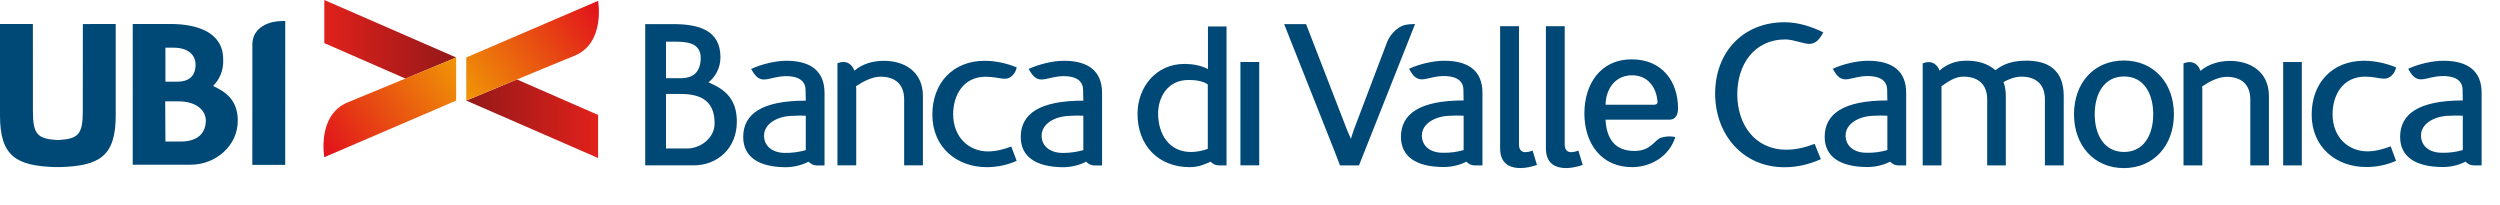
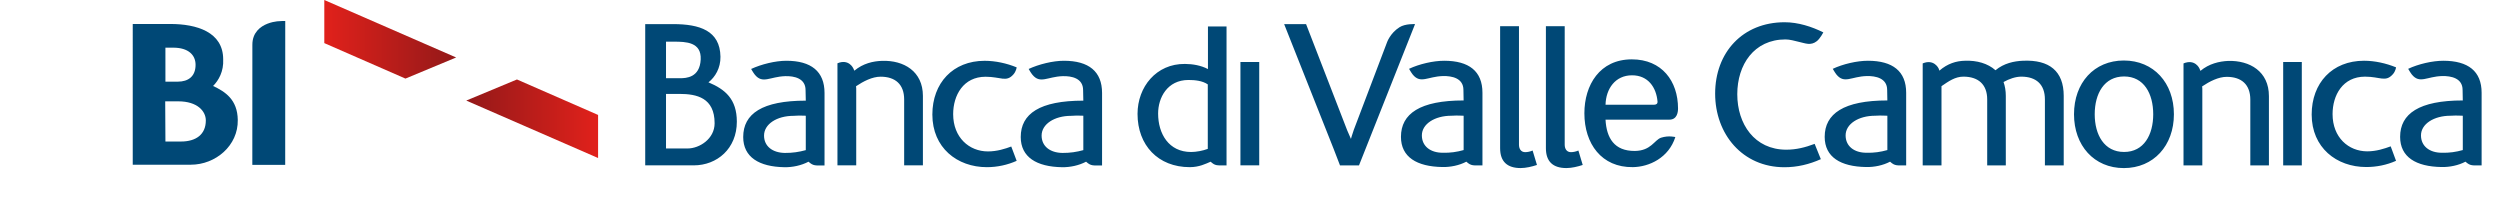
<svg xmlns="http://www.w3.org/2000/svg" xmlns:xlink="http://www.w3.org/1999/xlink" version="1.1" id="Livello_1" x="0px" y="0px" width="272px" height="22.288px" viewBox="0 0 272 22.288" enable-background="new 0 0 272 22.288" xml:space="preserve">
  <g>
    <g>
      <path fill="#004876" d="M270,17.993v-1.617v-6.281c0-2.342-1.463-3.484-4.164-3.484c-1.193,0-2.725,0.356-3.826,0.877    c0,0,0.225,0.401,0.404,0.628c0.855,1.036,1.621,0.204,3.287,0.159c0.969-0.024,2.229,0.223,2.229,1.508    c0,0.225,0.021,1.146,0.021,1.146c-4.748,0-6.818,1.443-6.818,3.96c0,2.206,1.73,3.239,4.498,3.284    c0.879,0.023,1.848-0.178,2.611-0.582C268.783,18.081,269.01,17.993,270,17.993 M260.689,17.497l-0.582-1.574    c-0.676,0.248-1.553,0.543-2.547,0.543c-2.045,0-3.777-1.512-3.777-4.053c0-2.05,1.102-4.073,3.533-4.073    c1.641,0,2.227,0.63,3.012-0.247c0.318-0.341,0.361-0.766,0.361-0.766c-1.103-0.449-2.316-0.718-3.484-0.718    c-3.467,0-5.695,2.427-5.695,5.851c0,3.6,2.701,5.713,5.939,5.713C258.576,18.172,259.678,17.948,260.689,17.497 M250.436,6.742    h-2.026v11.25h2.026V6.742z M246.859,17.993h-2.025v-7.156c0-1.645-0.969-2.476-2.566-2.476c-0.897,0-1.867,0.497-2.676,1.039    l0.021,0.245v8.348h-2.047V7.258V6.899c1.26-0.519,1.729,0.542,1.729,0.542l0.113,0.269c0.944-0.787,2.049-1.036,3.016-1.082    c2.361-0.066,4.435,1.148,4.435,3.828V17.993 M234.27,12.434c0,2.229-1.012,4.1-3.172,4.1c-2.158,0-3.193-1.869-3.193-4.1    c0-2.248,1.035-4.115,3.193-4.115C233.258,8.318,234.27,10.186,234.27,12.434 M236.521,12.434c0-3.419-2.207-5.851-5.447-5.851    s-5.422,2.432-5.422,5.851c0,3.398,2.182,5.854,5.422,5.854S236.521,15.833,236.521,12.434 M218.232,17.993h-2.025v-7.181    c0-1.62-0.967-2.473-2.586-2.473c-0.9,0-1.6,0.497-2.387,1.036v0.246v8.372h-2.045V6.899c1.233-0.519,1.729,0.542,1.729,0.542    l0.09,0.244c0.88-0.763,1.822-1.058,2.789-1.076c1.283-0.048,2.479,0.29,3.312,1.034c0.922-0.766,2.022-0.991,2.969-1.034    c2.904-0.136,4.455,1.143,4.455,3.823v7.561h-2.047v-7.181c0-1.62-0.945-2.473-2.566-2.473c-0.629,0-1.326,0.244-1.934,0.585    c0.158,0.451,0.246,0.948,0.246,1.508V17.993 M205.344,16.327c-0.721,0.205-1.463,0.316-2.271,0.293c-1.35,0-2.27-0.718-2.27-1.89    c0-1.239,1.393-2.138,3.217-2.138c0.832-0.045,0.832,0,1.326,0v3.285v0.449 M207.391,17.993v-1.617v-6.281    c0-2.342-1.461-3.484-4.162-3.484c-1.188,0-2.723,0.356-3.824,0.877c0,0,0.226,0.401,0.406,0.628    c0.853,1.036,1.619,0.204,3.283,0.159c0.971-0.024,2.229,0.223,2.229,1.508c0,0.225,0.021,1.146,0.021,1.146    c-4.748,0-6.818,1.443-6.818,3.96c0,2.206,1.734,3.239,4.504,3.284c0.878,0.023,1.843-0.178,2.609-0.582    C206.176,18.081,206.402,17.993,207.391,17.993 M198.379,3.524c-1.262-0.63-2.746-1.104-4.209-1.104    c-4.566,0-7.562,3.285-7.562,7.765c0,4.409,2.976,8.01,7.539,8.01c1.396,0,2.701-0.315,3.961-0.877l-0.674-1.666    c-1.012,0.384-2.004,0.634-3.082,0.634c-3.467,0-5.336-2.795-5.336-6.033c0-3.217,1.824-5.963,5.246-5.963    c0.473,0,1.012,0.157,1.484,0.271c0.652,0.136,1.258,0.449,1.936-0.091C198.039,4.178,198.379,3.524,198.379,3.524     M167.221,17.948l-0.473-1.572c-0.244,0.11-0.539,0.178-0.809,0.178c-0.472,0-0.674-0.383-0.674-0.812V2.849h-2.052v13.276    c0,1.465,0.787,2.16,2.231,2.16C166.029,18.286,166.682,18.125,167.221,17.948 M159.242,16.327    c-0.719,0.205-1.461,0.316-2.271,0.293c-1.35,0-2.272-0.718-2.272-1.89c0-1.239,1.396-2.138,3.219-2.138    c0.832-0.045,0.832,0,1.326,0v3.285L159.242,16.327 M161.291,17.993v-1.617v-6.281c0-2.342-1.461-3.484-4.162-3.484    c-1.191,0-2.725,0.356-3.824,0.877c0,0,0.225,0.401,0.404,0.628c0.854,1.036,1.621,0.204,3.287,0.159    c0.965-0.024,2.225,0.223,2.225,1.508c0,0.225,0.021,1.146,0.021,1.146c-4.748,0-6.818,1.443-6.818,3.96    c0,2.206,1.734,3.239,4.502,3.284c0.877,0.023,1.846-0.178,2.611-0.582C160.076,18.081,160.301,17.993,161.291,17.993     M153.957,2.623c0,0-1.057-0.063-1.688,0.338c-1.035,0.653-1.371,1.669-1.371,1.669l-3.603,9.492    c-0.155,0.43-0.313,0.99-0.313,0.99l-0.404-0.925L142.1,2.623h-2.385l5.4,13.614c0.156,0.43,0.676,1.756,0.676,1.756h2.068    L153.957,2.623 M131.407,16.198v-0.402V9.183c-0.584-0.404-1.407-0.481-2.103-0.481c-2.309,0-3.301,1.941-3.301,3.645    c0,2.217,1.165,4.19,3.584,4.19C130.147,16.538,130.869,16.401,131.407,16.198 M133.447,17.999c-1.123,0-1.225,0.041-1.732-0.406    c-0.524,0.224-1.242,0.593-2.27,0.593c-3.449,0-5.682-2.39-5.682-5.793c0-2.937,2.041-5.471,5.159-5.437    c0.85,0.005,1.738,0.157,2.503,0.559V2.878h2.022v13.32V17.999 M137.004,17.991h-2.045V6.742h2.045V17.991z M172.199,17.948    l-0.471-1.572c-0.248,0.11-0.539,0.178-0.812,0.178c-0.474,0-0.676-0.383-0.676-0.812V2.849h-2.046v13.276    c0,1.465,0.783,2.16,2.228,2.16C171.01,18.286,171.66,18.125,172.199,17.948 M182.57,11.801c0-2.975-1.758-5.343-5.027-5.343    c-3.496,0-5.162,2.796-5.162,5.865c0,3.315,1.869,5.907,5.273,5.861c1.783-0.023,3.902-1.016,4.623-3.27    c0,0-0.721-0.201-1.557,0.069c-0.724,0.247-1.08,1.419-2.841,1.44c-2.256,0.021-3.09-1.42-3.198-3.404h6.94    C182.48,13.021,182.57,12.187,182.57,11.801 M179.934,11.397h-5.252c0.043-1.738,1.06-3.204,2.885-3.204    c1.759,0,2.638,1.333,2.771,2.843C180.361,11.307,180.18,11.397,179.934,11.397 M267.951,16.327    c-0.721,0.205-1.463,0.316-2.273,0.293c-1.348,0-2.275-0.718-2.275-1.89c0-1.239,1.398-2.138,3.22-2.138    c0.832-0.045,0.832,0,1.33,0v3.285L267.951,16.327 M100.412,17.991h-2.04v-7.176c0-1.625-0.954-2.471-2.563-2.471    c-0.908,0-1.875,0.503-2.671,1.037c0,0,0.015,0.081,0.019,0.254v8.356h-2.042V7.25V6.886c1.243-0.521,1.721,0.545,1.721,0.545    l0.118,0.261c0.946-0.795,2.052-1.042,3.018-1.071c2.361-0.077,4.441,1.138,4.441,3.817L100.412,17.991 M117.866,16.334    c-0.716,0.199-1.458,0.313-2.275,0.305c-1.35-0.02-2.264-0.729-2.264-1.889c0-1.248,1.396-2.148,3.21-2.148    c0.83-0.048,0.829-0.012,1.329-0.012v3.299V16.334 M119.904,17.999l0.001-1.613v-6.273c0-2.338-1.448-3.502-4.15-3.502    c-1.201,0-2.724,0.378-3.835,0.891c0,0,0.221,0.406,0.41,0.633c0.849,1.025,1.624,0.207,3.29,0.151    c0.975-0.029,2.222,0.223,2.222,1.519c0,0.213,0.024,1.146,0.024,1.146c-4.737,0-6.809,1.42-6.809,3.957    c0,2.186,1.725,3.24,4.492,3.285c0.882,0.016,1.839-0.191,2.618-0.6C118.706,18.084,118.918,17.999,119.904,17.999     M110.613,17.499l-0.588-1.558c-0.658,0.245-1.54,0.534-2.538,0.534c-2.04,0-3.783-1.518-3.783-4.055    c0-2.051,1.109-4.073,3.533-4.07c1.646,0.002,2.235,0.63,3.013-0.242c0.316-0.354,0.364-0.778,0.364-0.778    c-1.088-0.446-2.311-0.715-3.488-0.715c-3.446,0-5.685,2.421-5.685,5.85c0,3.604,2.695,5.723,5.933,5.723    C108.505,18.188,109.616,17.943,110.613,17.499 M87.669,16.334c-0.717,0.199-1.459,0.313-2.275,0.305    c-1.35-0.02-2.266-0.729-2.266-1.889c0-1.248,1.397-2.148,3.212-2.148c0.832-0.048,0.831-0.012,1.329-0.012v3.299V16.334     M89.708,17.999l0.001-1.613v-6.273c0-2.338-1.451-3.502-4.151-3.502c-1.203,0-2.723,0.378-3.833,0.891    c0,0,0.223,0.406,0.409,0.633c0.848,1.025,1.624,0.207,3.29,0.151c0.973-0.029,2.221,0.223,2.221,1.519    c0,0.213,0.025,1.146,0.025,1.146c-4.738,0-6.809,1.42-6.809,3.957c0,2.186,1.724,3.24,4.489,3.285    c0.884,0.016,1.839-0.191,2.616-0.6C88.507,18.084,88.719,17.999,89.708,17.999 M77.75,13.413c0,1.697-1.653,2.741-2.938,2.741    h-2.35v-5.937h1.46C75.803,10.217,77.75,10.635,77.75,13.413 M76.236,6.474c-0.097,1.98-1.594,2.036-2.246,2.036h-1.528V4.534    h0.856C74.626,4.534,76.33,4.571,76.236,6.474 M80.168,13.239c0-2.469-1.281-3.523-3.087-4.28    c0.733-0.579,1.326-1.558,1.305-2.793c-0.047-2.841-2.27-3.543-5.151-3.543H70.2v15.368h5.277    C78.02,17.991,80.168,16.168,80.168,13.239" />
    </g>
-     <path fill="#004876" d="M6.007,18.18C1.779,18.043,0,17.016,0,12.559v-9.95h3.577l0.005,9.517c0,2.463,0.503,2.961,2.526,3.1   c0.186,0.011,0.178,0.011,0.356,0c2.04-0.133,2.543-0.619,2.543-3.1l0.007-9.51l3.576-0.006v9.949c0,4.471-1.791,5.487-6.044,5.621   C6.373,18.183,6.193,18.183,6.007,18.18" />
    <path fill="#004876" d="M23.184,9.354c0.606-0.608,1.164-1.584,1.098-2.896c0-2.979-2.88-3.849-5.754-3.849h-4.086V17.92h6.321   c2.687,0,5.16-2.074,5.107-4.869C25.842,10.829,24.491,9.969,23.184,9.354z M17.997,5.186h0.851c1.669,0,2.43,0.815,2.43,1.868   c0,1.241-0.776,1.831-1.938,1.831h-1.342L17.997,5.186L17.997,5.186z M19.699,15.397h-1.701l-0.024-4.372h1.419   c2.094,0,3,1.081,3,2.081C22.394,14.645,21.305,15.397,19.699,15.397z" />
    <path fill="#004876" d="M27.453,17.936l0.005-13.077c0-1.315,0.861-1.975,1.643-2.28c0.384-0.151,0.764-0.227,1.046-0.258   c0.291-0.04,0.888-0.04,0.888-0.04L31.03,17.936H27.453z" />
    <g>
      <g>
        <defs>
          <polygon id="SVGID_1_" points="35.284,4.69 44.112,8.55 49.629,6.254 35.284,0     " />
        </defs>
        <clipPath id="SVGID_2_">
          <use xlink:href="#SVGID_1_" overflow="visible" />
        </clipPath>
        <linearGradient id="SVGID_3_" gradientUnits="userSpaceOnUse" x1="-131.507" y1="257.639" x2="-130.511" y2="257.639" gradientTransform="matrix(14.413 0 0 -14.413 1930.667 3717.608)">
          <stop offset="0" style="stop-color:#E1211B" />
          <stop offset="1" style="stop-color:#931919" />
        </linearGradient>
        <rect x="35.284" clip-path="url(#SVGID_2_)" fill="url(#SVGID_3_)" width="14.346" height="8.55" />
      </g>
    </g>
    <g>
      <g>
        <defs>
          <path id="SVGID_4_" d="M37.859,11.125c-3.402,1.381-2.575,5.979-2.575,5.979l14.346-6.161V6.254h-0.001      C49.538,6.291,41.243,9.752,37.859,11.125" />
        </defs>
        <clipPath id="SVGID_5_">
          <use xlink:href="#SVGID_4_" overflow="visible" />
        </clipPath>
        <linearGradient id="SVGID_6_" gradientUnits="userSpaceOnUse" x1="-146.958" y1="261.881" x2="-145.964" y2="261.881" gradientTransform="matrix(14.37 -10.132 -10.132 -14.37 4800.34 2290.858)">
          <stop offset="0" style="stop-color:#E1111C" />
          <stop offset="1" style="stop-color:#F09406" />
        </linearGradient>
-         <polygon clip-path="url(#SVGID_5_)" fill="url(#SVGID_6_)" points="39.495,24.247 54.739,13.5 44.589,-0.893 29.347,9.855    " />
      </g>
    </g>
    <g>
      <g>
        <defs>
          <polygon id="SVGID_7_" points="50.729,10.942 65.072,17.193 65.072,12.506 56.245,8.646     " />
        </defs>
        <clipPath id="SVGID_8_">
          <use xlink:href="#SVGID_7_" overflow="visible" />
        </clipPath>
        <linearGradient id="SVGID_9_" gradientUnits="userSpaceOnUse" x1="-150.259" y1="309.952" x2="-149.264" y2="309.952" gradientTransform="matrix(-14.414 0 0 14.414 -2100.719 -4454.662)">
          <stop offset="0" style="stop-color:#E1211B" />
          <stop offset="1" style="stop-color:#931919" />
        </linearGradient>
        <rect x="50.729" y="8.646" clip-path="url(#SVGID_8_)" fill="url(#SVGID_9_)" width="14.343" height="8.548" />
      </g>
    </g>
    <g>
      <g>
        <defs>
          <path id="SVGID_10_" d="M50.729,6.254v4.688c0,0,8.366-3.496,11.768-4.872c3.404-1.38,2.575-5.978,2.575-5.978L50.729,6.254z" />
        </defs>
        <clipPath id="SVGID_11_">
          <use xlink:href="#SVGID_10_" overflow="visible" />
        </clipPath>
        <linearGradient id="SVGID_12_" gradientUnits="userSpaceOnUse" x1="-134.795" y1="305.706" x2="-133.799" y2="305.706" gradientTransform="matrix(-14.371 10.133 10.133 14.371 -4969.612 -3026.915)">
          <stop offset="0" style="stop-color:#E1111C" />
          <stop offset="1" style="stop-color:#F09406" />
        </linearGradient>
-         <polygon clip-path="url(#SVGID_11_)" fill="url(#SVGID_12_)" points="60.862,-7.054 45.618,3.694 55.768,18.086 71.012,7.338         " />
      </g>
    </g>
  </g>
</svg>